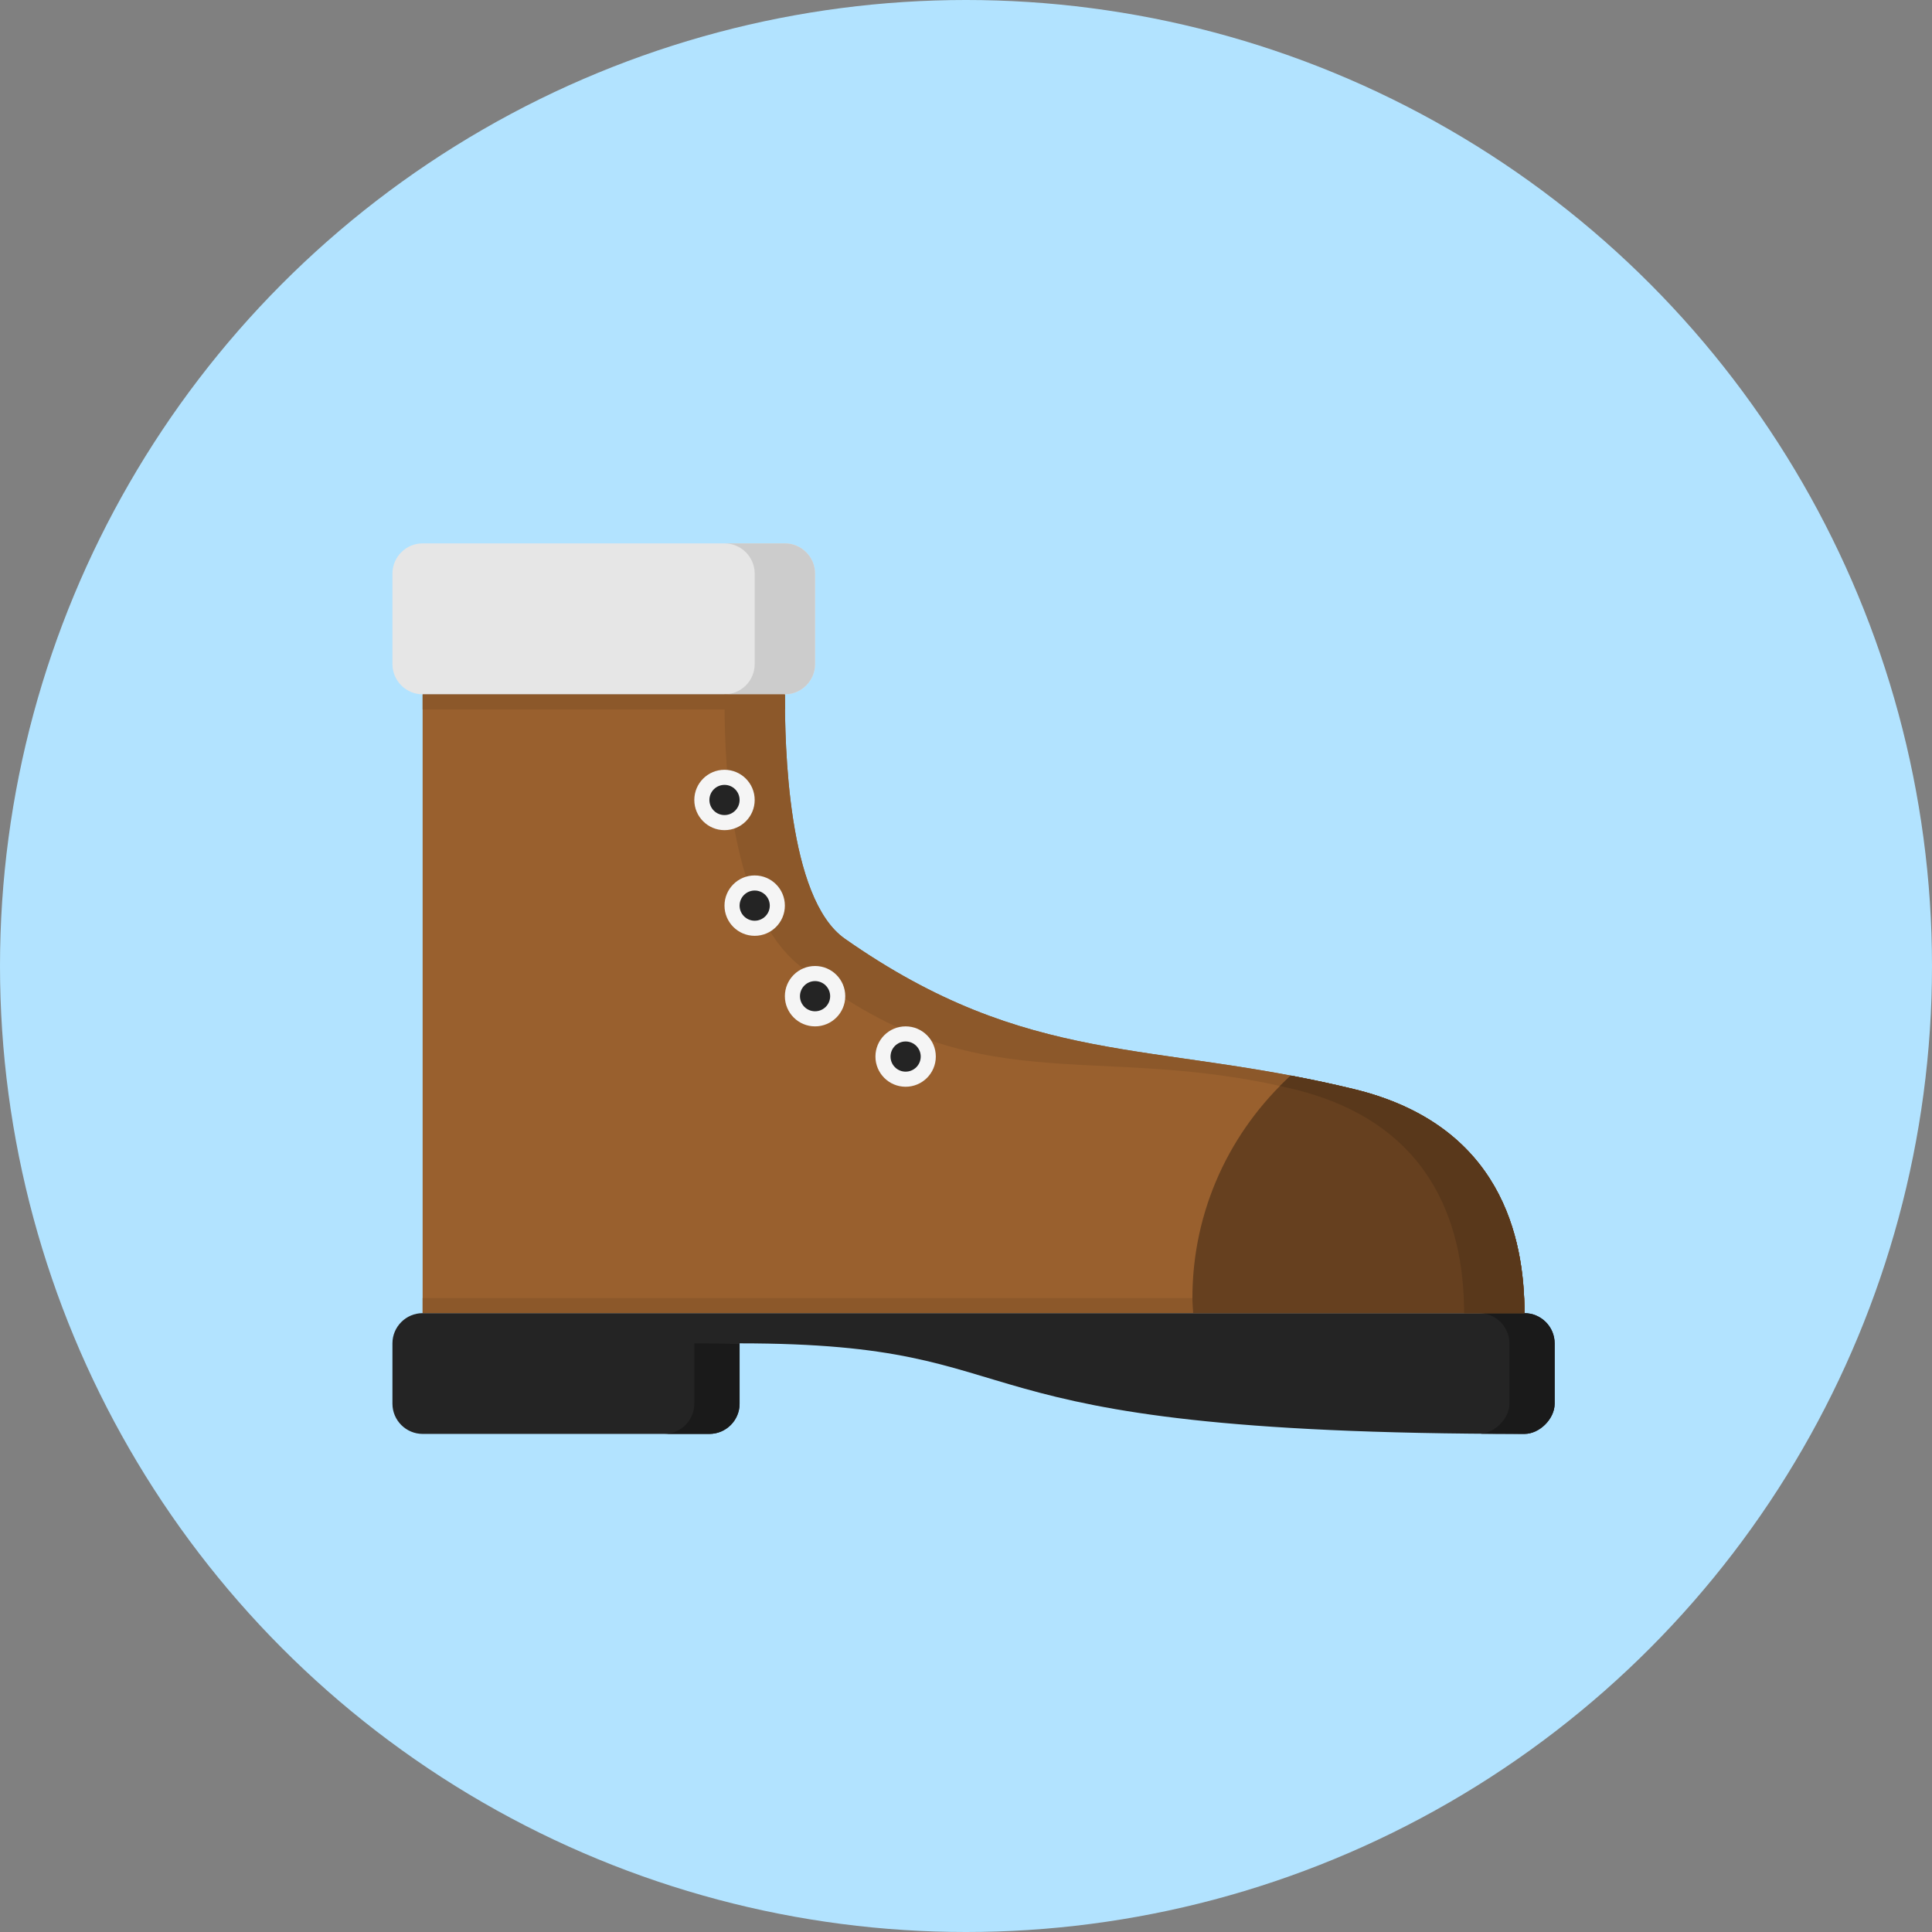
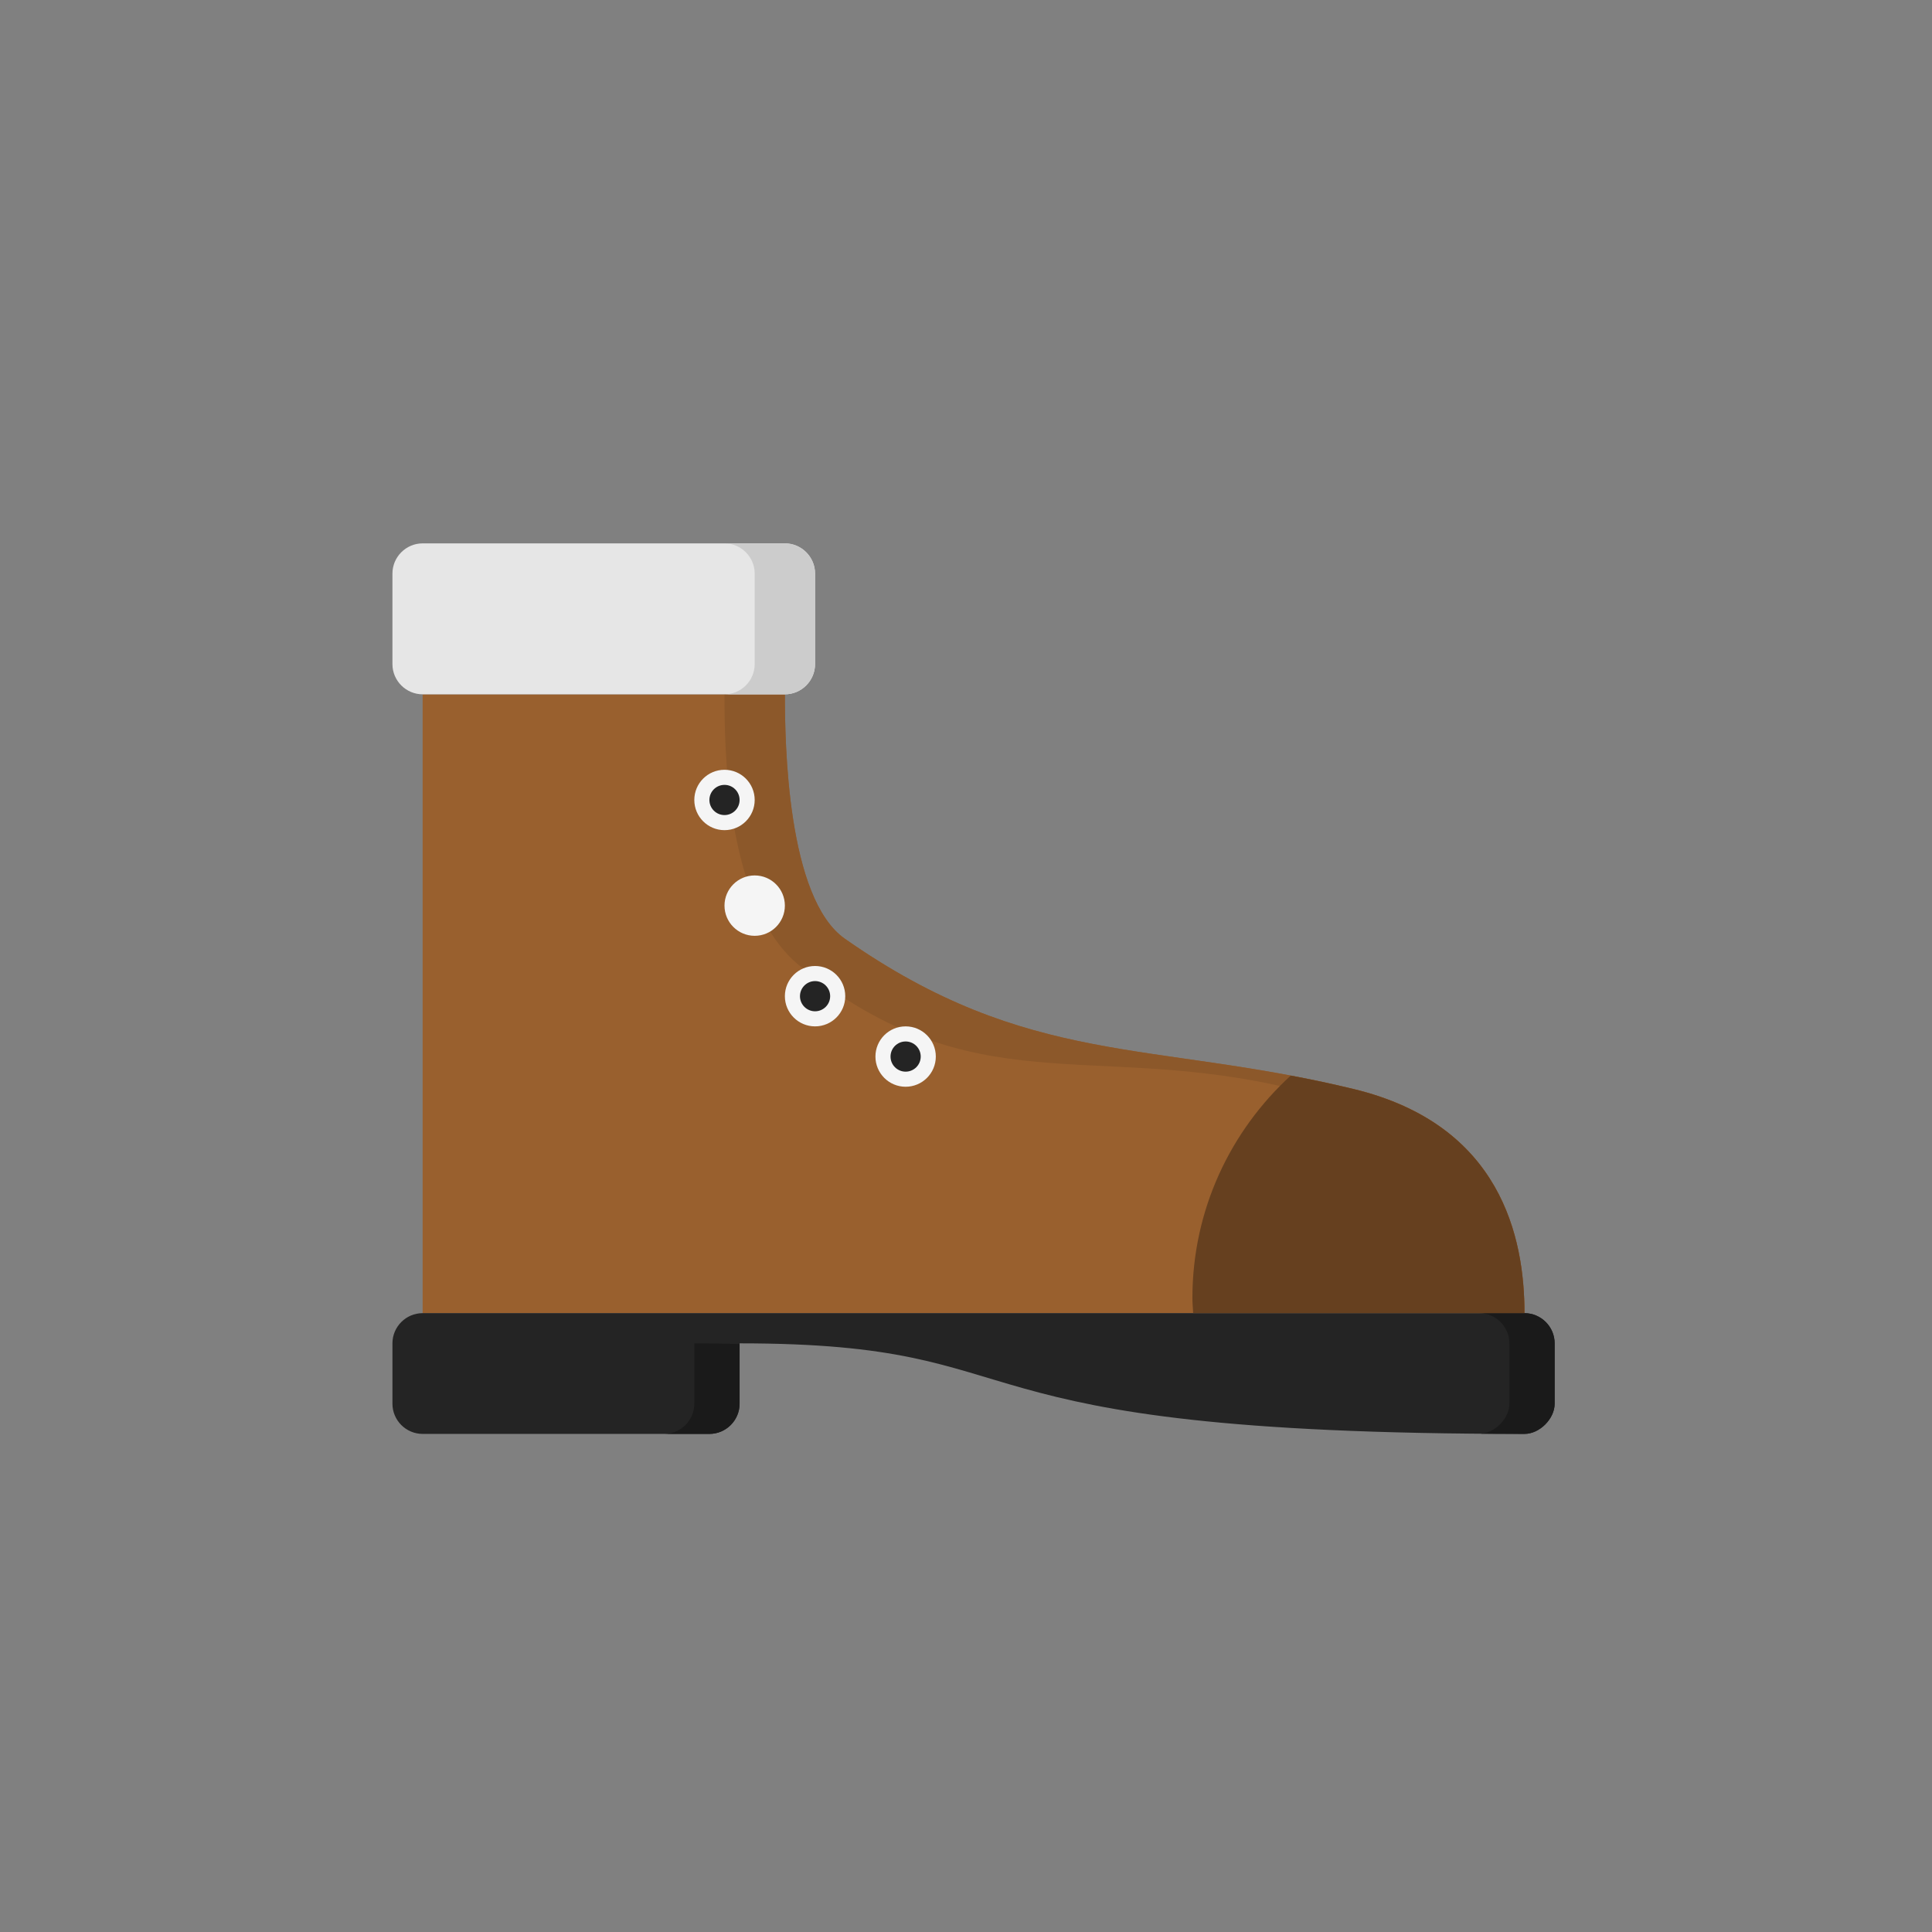
<svg xmlns="http://www.w3.org/2000/svg" version="1.1" id="Layer_1" x="0px" y="0px" viewBox="0 0 512 512" style="enable-background:new 0 0 512 512;" xml:space="preserve">
  <rect x="0" y="0" width="512" height="512" fill="#808080" stroke="none" />
-   <circle style="fill:#B2E3FF;" cx="256" cy="256" r="256" />
  <path style="fill:#99602E;" d="M208,184c0,13.016,0.584,54.056,15.908,64.78C272.752,283,305.152,275.6,358.8,288.624  C397.832,298.092,404,328,404,348H112V184" />
  <path style="fill:#8C582A;" d="M358.792,288.624C305.144,275.6,272.744,283,223.908,248.78C208.584,238.056,208,197.016,208,184h-16  c0,13.016,0,56,20,72c46.572,37.252,77.144,19.6,130.792,32.624C381.832,298.092,388,328,388,348h16  C404,328,397.832,298.092,358.792,288.624z" />
  <path style="fill:#E6E6E6;" d="M216,176c0,4.4-3.6,8-8,8h-96c-4.4,0-8-3.6-8-8v-24c0-4.4,3.6-8,8-8h96c4.4,0,8,3.6,8,8V176z" />
  <path style="fill:#CCCCCC;" d="M208,144h-16c4.4,0,8,3.6,8,8v24c0,4.4-3.6,8-8,8h16c4.4,0,8-3.6,8-8v-24  C216,147.6,212.4,144,208,144z" />
  <path style="fill:#242424;" d="M196,356c84,0,48,24,208,24c4,0,8-4,8-8s0-16,0-16c0-4.4-3.6-8-8-8l0,0c-4.4,0-11.6,0-16,0H132  c-4.4,0-11.6,0-16,0h-4c-4.4,0-8,3.6-8,8v16c0,4.4,3.6,8,8,8h76c4.4,0,8-3.6,8-8V356z" />
  <g>
    <path style="fill:#1A1A1A;" d="M184,356v16c0,4.4-3.6,8-8,8h12c4.4,0,8-3.6,8-8v-15.812C192.28,356.072,188.304,356,184,356z" />
    <path style="fill:#1A1A1A;" d="M404,348c-3.236,0-7.964,0-12,0c4.4,0,8,3.6,8,8c0,0,0,12,0,16c0,3.868-3.744,7.696-7.6,7.952   C396.16,379.98,400,380,404,380s8-4,8-8s0-16,0-16C412,351.6,408.4,348,404,348z" />
  </g>
  <g>
-     <path style="fill:#8C582A;" d="M112,344v4h292c0-1.292-0.032-2.632-0.084-4H112z" />
-     <path style="fill:#8C582A;" d="M208.072,188c-0.044-1.484-0.072-2.868-0.072-4h-96v4H208.072z" />
-   </g>
+     </g>
  <circle style="fill:#F5F5F5;" cx="192" cy="212" r="8" />
  <circle style="fill:#242424;" cx="192" cy="212" r="4" />
  <circle style="fill:#F5F5F5;" cx="200" cy="240" r="8" />
-   <circle style="fill:#242424;" cx="200" cy="240" r="4" />
  <circle style="fill:#F5F5F5;" cx="216" cy="264" r="8" />
  <circle style="fill:#242424;" cx="216" cy="264" r="4" />
  <circle style="fill:#F5F5F5;" cx="240" cy="280" r="8" />
  <circle style="fill:#242424;" cx="240" cy="280" r="4" />
  <path style="fill:#66401F;" d="M358.792,288.624c-5.812-1.416-11.372-2.58-16.732-3.584C326.084,299.668,316,320.632,316,344  c0,1.352,0.136,2.664,0.204,4H404C404,328,397.832,298.092,358.792,288.624z" />
-   <path style="fill:#59381B;" d="M358.792,288.624c-5.812-1.416-11.372-2.58-16.732-3.584c-0.984,0.9-1.936,1.82-2.876,2.76  c1.204,0.276,2.376,0.524,3.6,0.82C381.832,298.092,388,328,388,348h16C404,328,397.832,298.092,358.792,288.624z" />
  <g>
</g>
  <g>
</g>
  <g>
</g>
  <g>
</g>
  <g>
</g>
  <g>
</g>
  <g>
</g>
  <g>
</g>
  <g>
</g>
  <g>
</g>
  <g>
</g>
  <g>
</g>
  <g>
</g>
  <g>
</g>
  <g>
</g>
</svg>